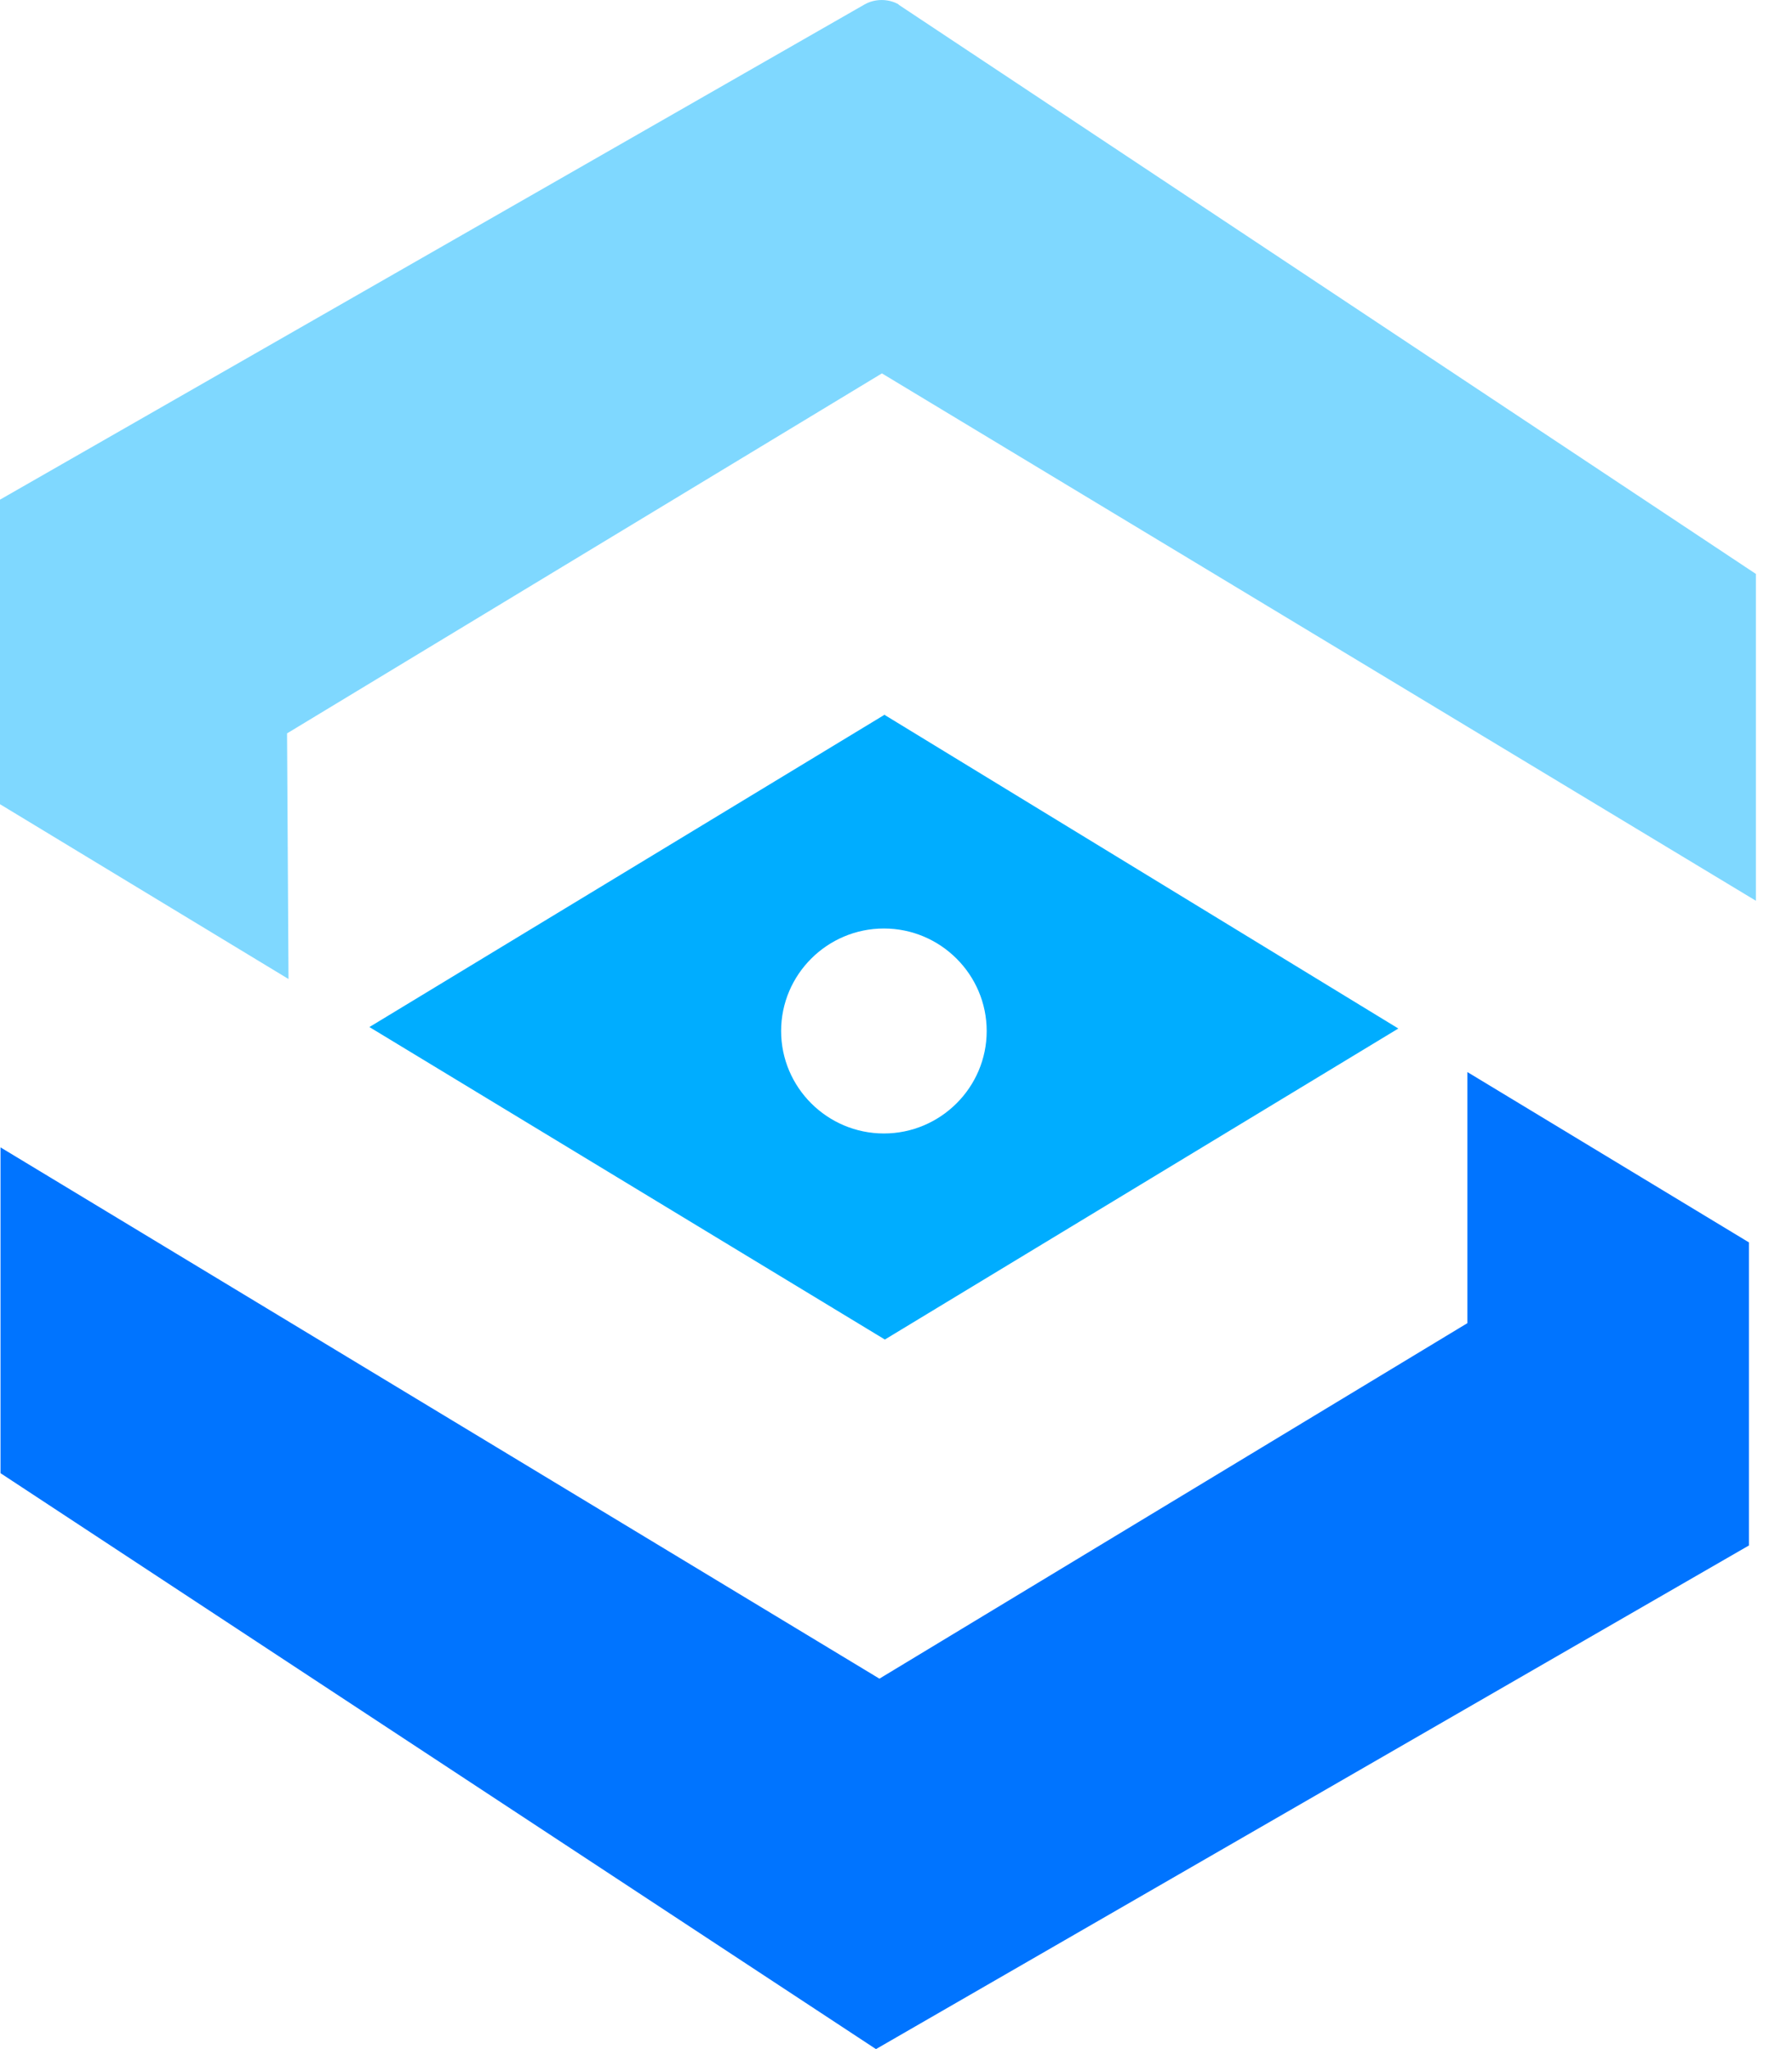
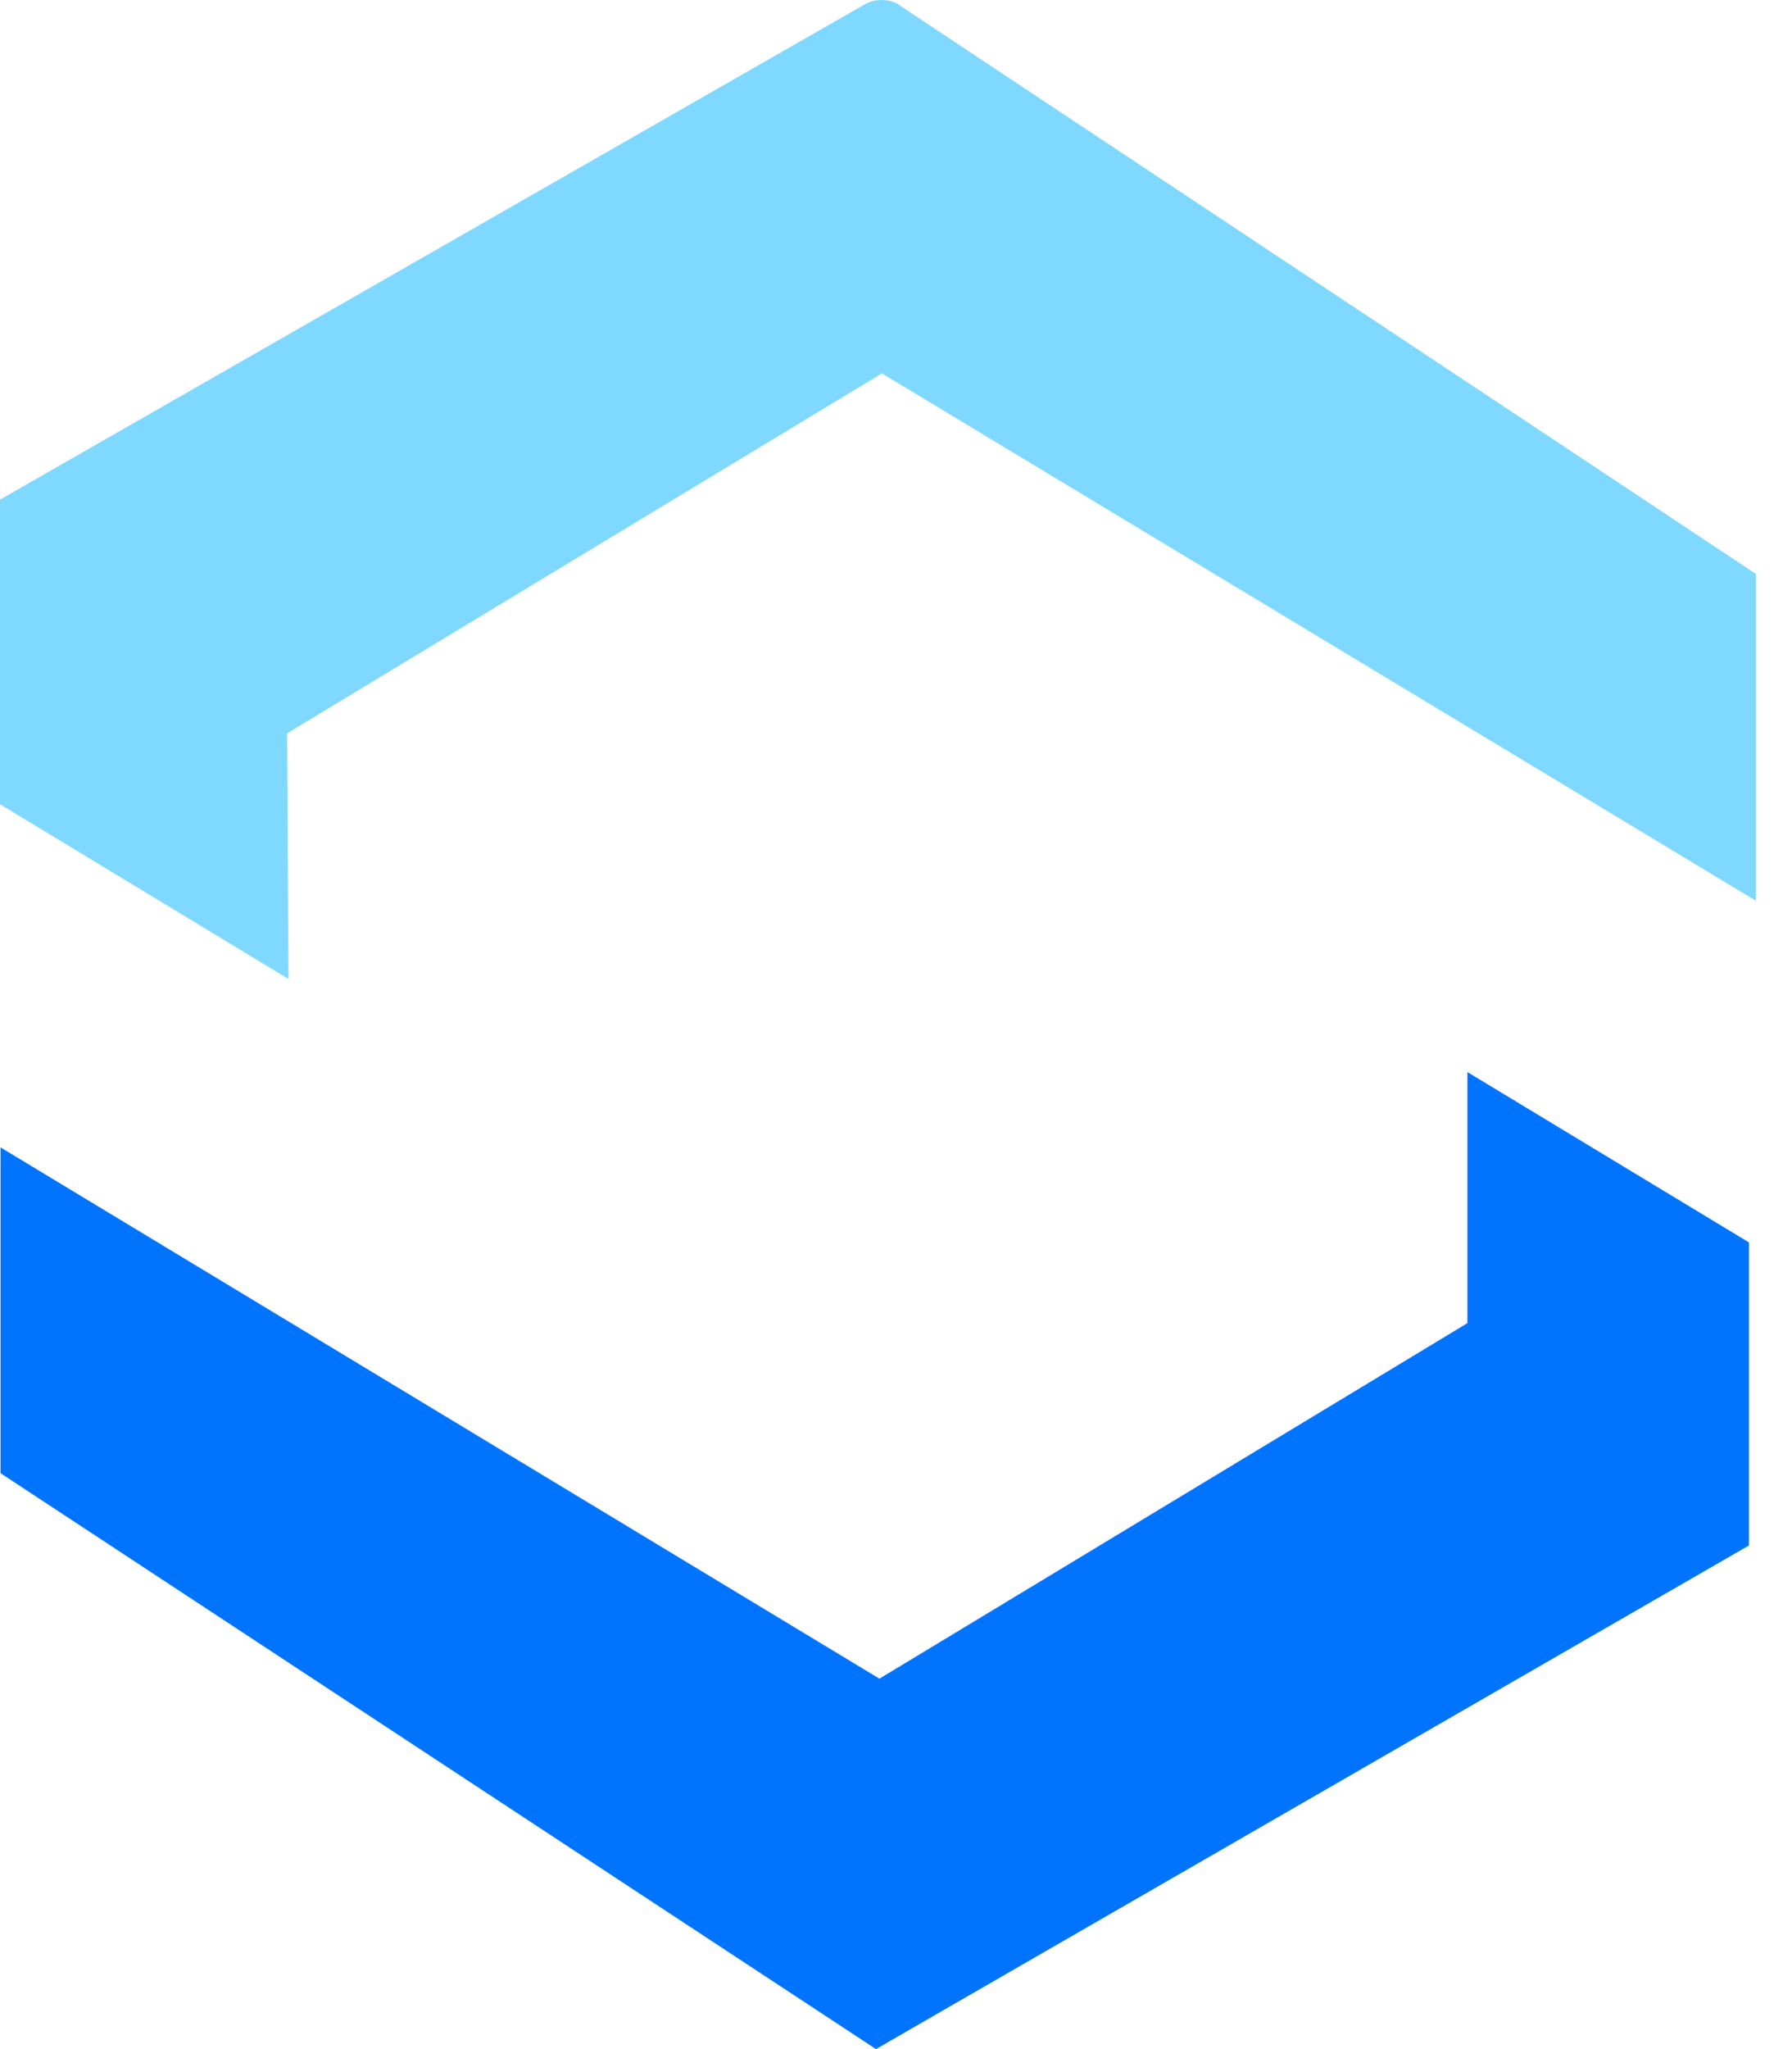
<svg xmlns="http://www.w3.org/2000/svg" width="28" height="32" viewBox="0 0 28 32" fill="none">
  <g id="Group">
    <g id="Fill-1">
      <path id="Vector" d="M14.044 0.07C13.881 -0.023 13.671 -0.023 13.508 0.07L0 7.803V12.559L4.508 15.289L4.485 11.453L13.78 5.831L27.436 14.067V8.963L14.036 0.07H14.044Z" fill="#7FD8FF" />
    </g>
    <g id="Fill-3">
      <path id="Vector_2" d="M22.928 20.663L13.741 26.215L0.008 17.918V23.006L13.687 32L27.327 24.135V19.402L22.928 16.742V20.663Z" fill="#0074FF" />
    </g>
-     <path id="Vector_3" d="M13.826 11.159L5.772 16.039L13.826 20.919L21.849 16.062L13.826 11.167V11.159ZM13.811 17.701C12.926 17.701 12.205 16.982 12.205 16.101C12.205 15.219 12.926 14.5 13.811 14.5C14.695 14.5 15.417 15.219 15.417 16.101C15.417 16.982 14.695 17.701 13.811 17.701Z" fill="#00ADFF" />
  </g>
</svg>